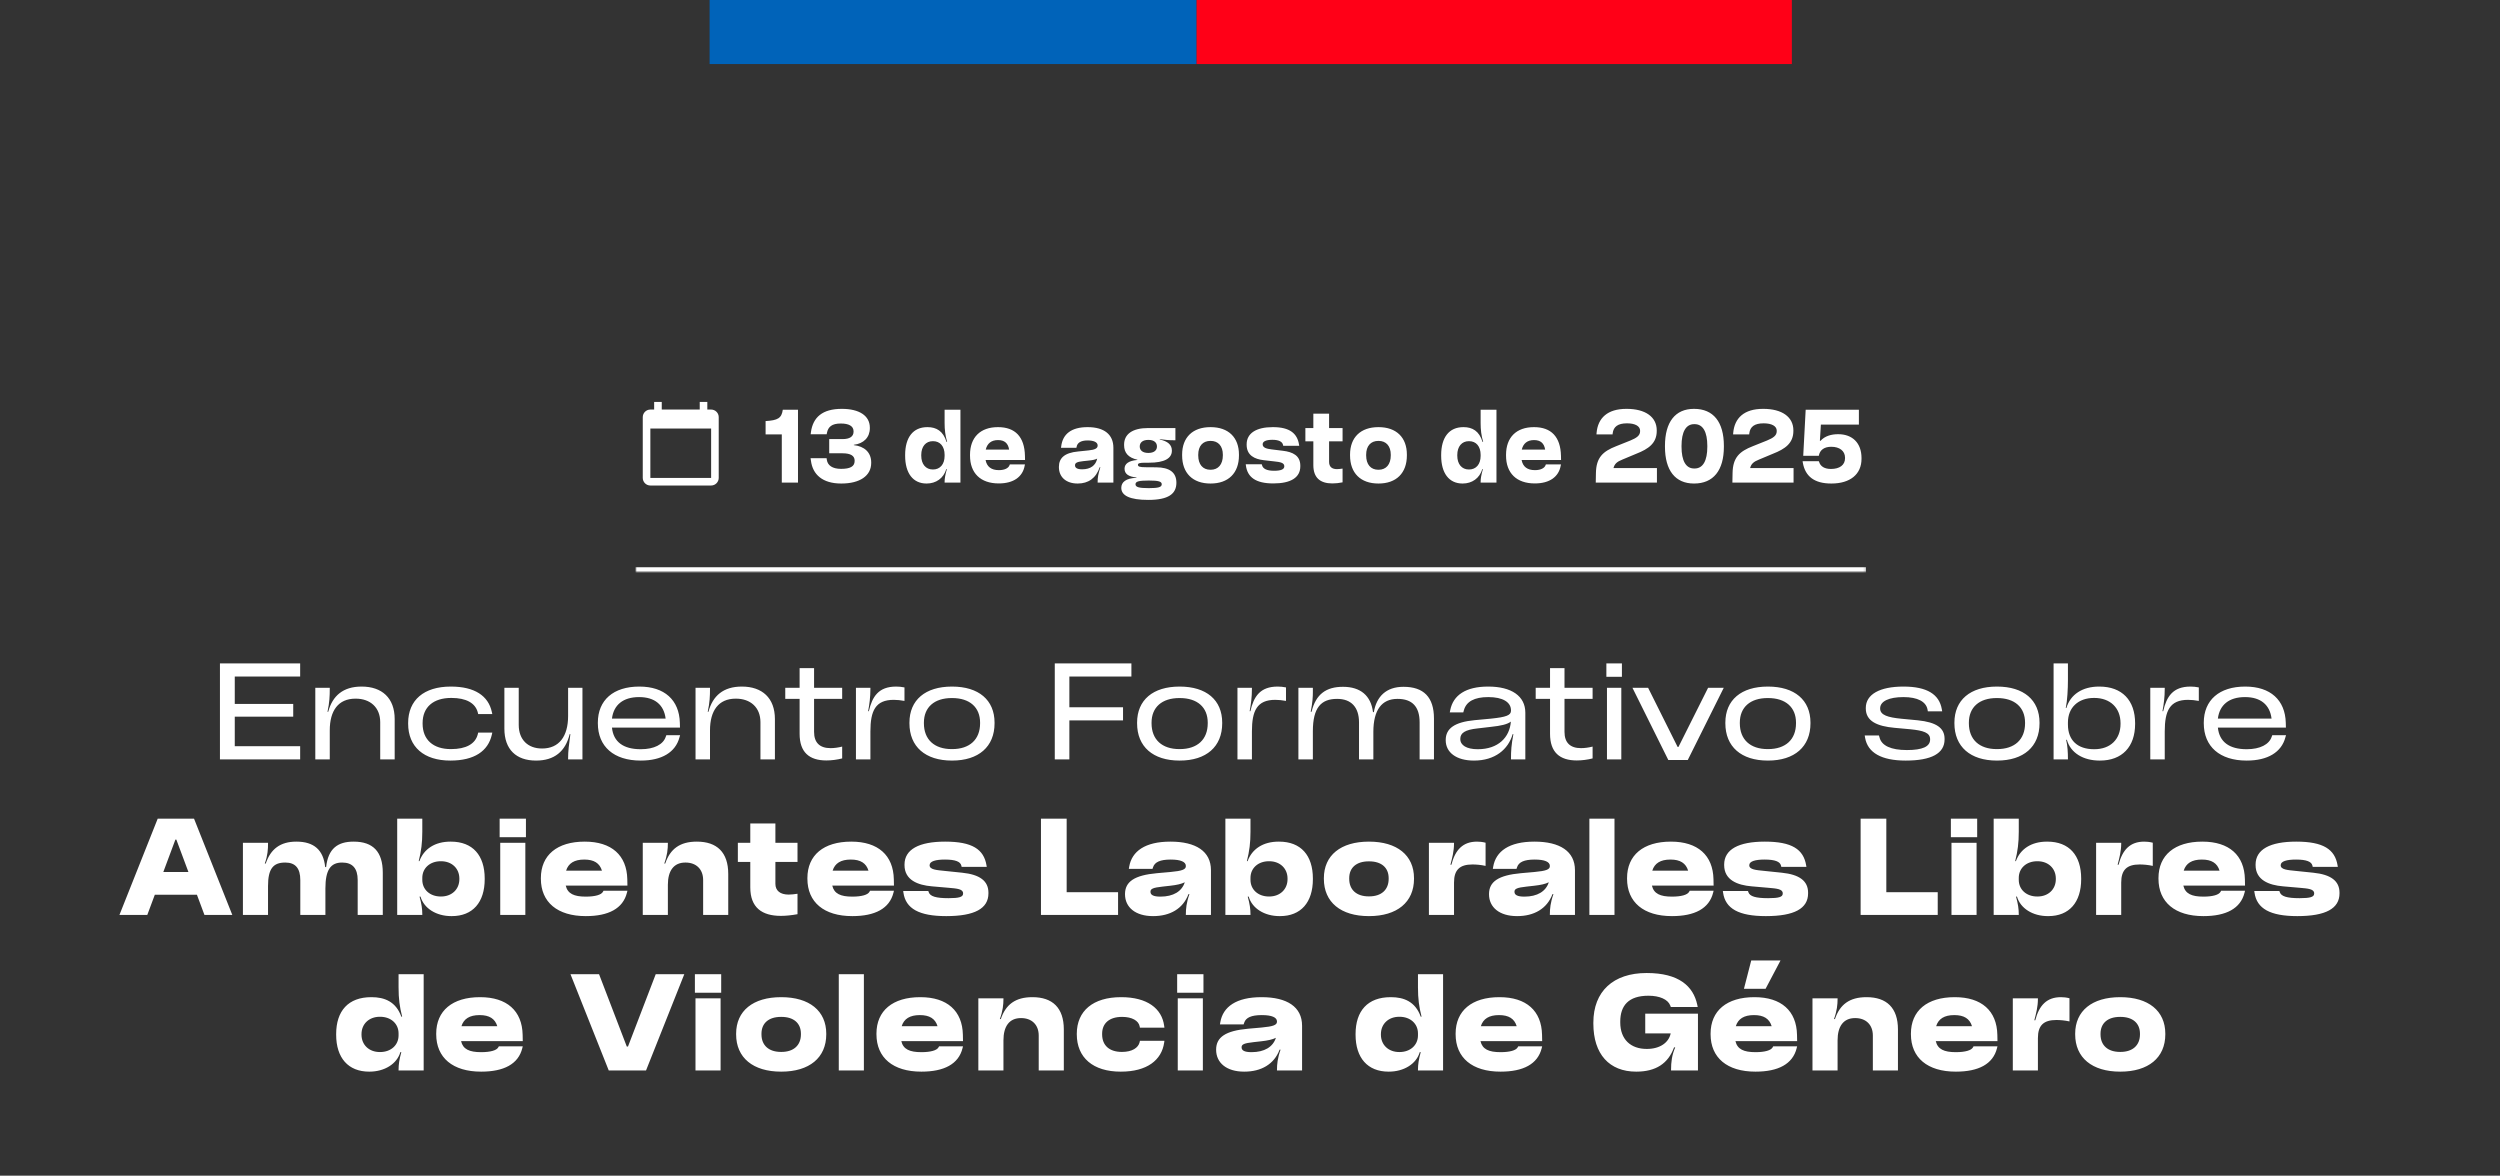
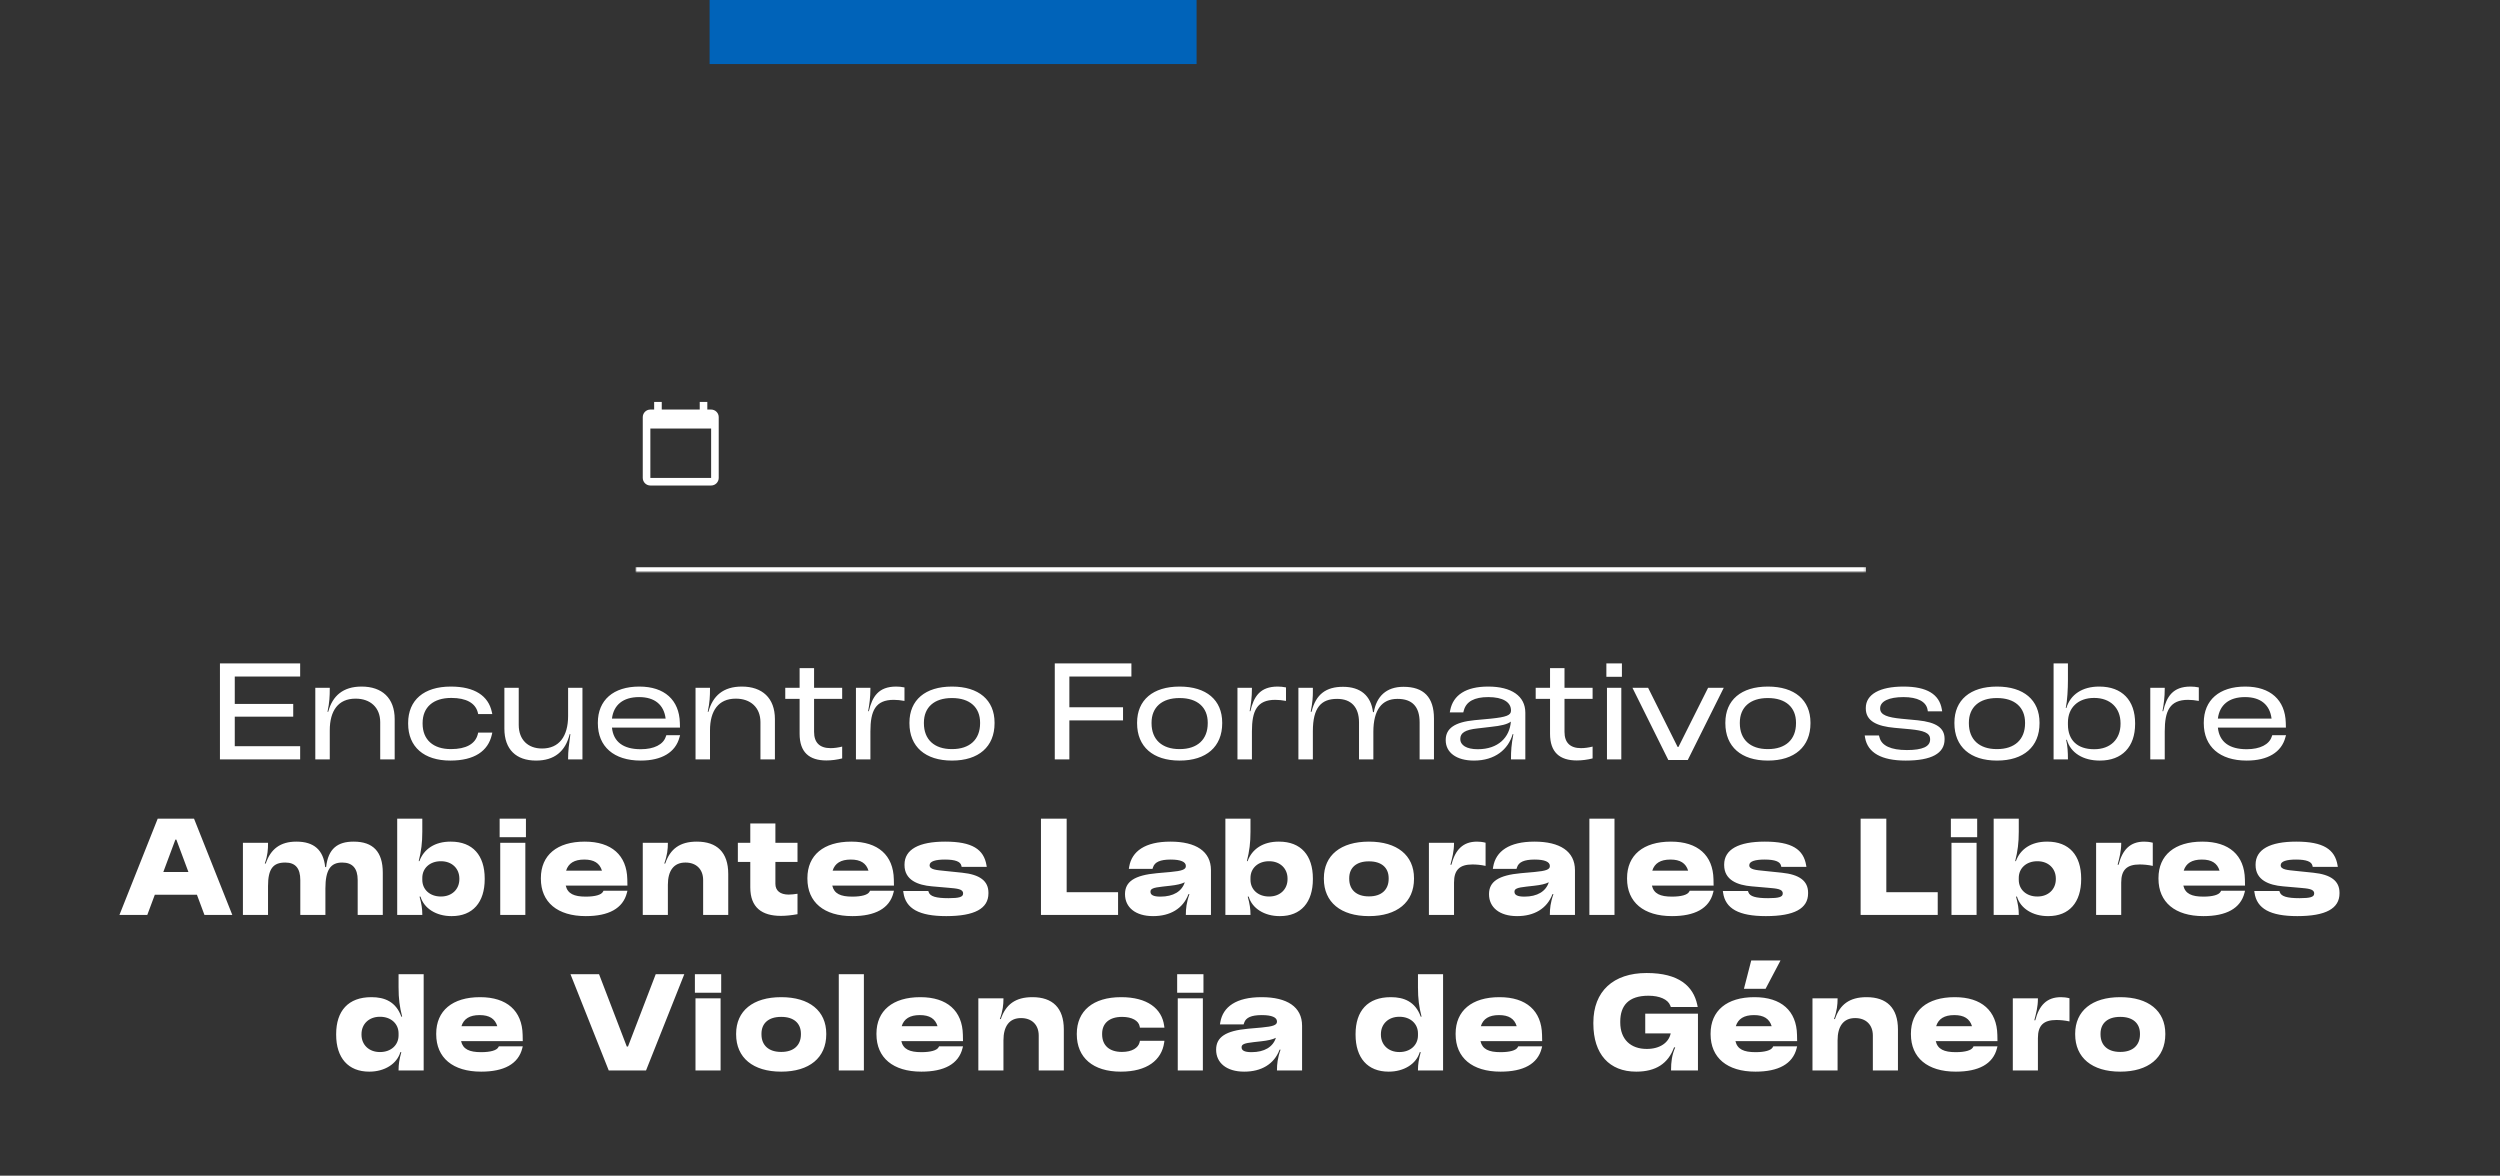
<svg xmlns="http://www.w3.org/2000/svg" width="1093" height="514" viewBox="0 0 1093 514" fill="none">
  <rect x="0" y="0" width="1093" height="514" fill="#333333" stroke="none" />
  <path d="M523.147 0H310.234V28H523.147V0Z" fill="#0063B9" />
-   <path d="M783.396 0H523.16V28H783.396V0Z" fill="#FF0017" />
  <mask id="path-3-inside-1_2151_7333" fill="white">
    <path d="M815.816 178H277.816V250H815.816V178Z" />
  </mask>
-   <path d="M277.816 250V248H815.816V250V252H277.816V250Z" fill="white" mask="url(#path-3-inside-1_2151_7333)" />
-   <path d="M348.883 211H341.801V189.911H334.718V184.094C340.06 183.778 341.721 182.828 342.236 179.148H348.883V211ZM373.293 194.461V194.619C377.844 195.094 380.89 197.745 380.89 202.177V202.414C380.89 208.032 375.905 211.396 367.873 211.396H367.754C359.682 211.396 355.29 207.518 354.538 201.385L354.38 200.317H361.384L361.502 201.108C361.858 203.443 363.916 204.986 367.675 204.986H367.754C371.592 204.986 373.649 203.997 373.649 201.543V201.385C373.649 199.288 371.908 198.18 368.387 198.18H362.531V191.968H368.427C371.473 191.968 373.175 190.86 373.175 188.724V188.565C373.175 186.231 371.038 185.163 367.635 185.163H367.516C363.758 185.163 362.056 186.587 361.542 189.238L361.423 189.871H354.42L354.538 188.961C355.409 182.472 359.524 178.753 367.991 178.753H368.11C375.549 178.753 380.297 181.681 380.297 186.983V187.181C380.297 191.216 377.606 193.947 373.293 194.461ZM395.728 199.249V198.932C395.728 191.256 399.17 186.745 405.422 186.745H405.54C409.339 186.745 412.385 188.447 413.81 193.195H414.087C413.256 190.385 412.979 187.774 412.979 185.004V179.148H419.903V211H412.979V210.723C412.979 209.259 413.216 207.835 413.968 205.065H413.731C412.504 209.14 409.22 211.396 405.105 211.396H405.066C399.17 211.396 395.728 206.885 395.728 199.249ZM402.771 198.932V199.209C402.771 202.928 404.749 205.263 407.835 205.263H407.914C411.001 205.263 412.979 202.968 412.979 199.328V198.853C412.979 195.173 411.04 192.878 407.914 192.878H407.835C404.749 192.878 402.771 195.213 402.771 198.932ZM441.38 203.364L441.499 203.047H448.107L447.988 203.601C447.117 208.468 443.121 211.356 436.711 211.356H436.632C428.679 211.356 424.089 206.845 424.089 199.169V198.853C424.089 191.256 428.56 186.745 436.276 186.745H436.355C443.833 186.745 447.909 190.979 448.107 199.249L448.146 201.108H430.895C431.449 204.076 433.427 205.54 436.672 205.54H436.751C439.244 205.54 440.905 204.669 441.38 203.364ZM436.355 192.403H436.316C433.427 192.403 431.607 193.867 430.974 196.558H441.182C440.747 193.788 439.164 192.403 436.355 192.403ZM475.458 186.745H475.537C482.778 186.745 486.774 189.99 486.774 195.767V211H479.889V210.723C479.889 208.903 480.087 207.36 481.076 204.274H480.799C479.138 209.101 475.814 211.396 471.185 211.396H471.105C466.16 211.396 462.955 208.626 462.955 204.234V204.115C462.955 200.277 465.408 197.943 471.343 197.389L475.933 196.914C478.742 196.637 479.889 196.004 479.889 194.817V194.738C479.889 193.313 478.148 192.562 475.537 192.562H475.458C472.332 192.562 470.987 193.749 470.71 195.292L470.591 195.767H463.865L463.944 195.252C464.577 189.713 468.454 186.745 475.458 186.745ZM473.084 205.184H473.123C476.764 205.184 479.058 203.482 479.692 200.515C478.861 200.95 477.674 201.187 476.091 201.346L473.519 201.623C470.828 201.9 469.998 202.414 469.998 203.403V203.482C469.998 204.511 470.908 205.184 473.084 205.184ZM500.909 204.274L505.578 204.313C511.197 204.353 514.322 206.45 514.322 211.04C514.322 215.946 510.801 218.557 502.057 218.557H501.977C494.024 218.557 490.226 216.698 490.226 213.295C490.226 210.763 492.283 209.061 496.873 208.903V208.745C493.352 208.428 491.65 207.162 491.65 204.907C491.65 202.73 493.55 201.425 497.15 201.108H497.269V200.989C493.352 200.119 491.453 198.022 491.453 194.619V194.421C491.453 189.792 495.093 187.141 501.977 187.141H513.887V192.483H513.531C511.117 192.483 509.258 192.324 507.042 192.008V192.166C510.524 192.878 512.344 194.461 512.344 196.954V197.072C512.344 200.436 509.02 202.295 502.373 202.295H500.711C498.298 202.295 497.506 202.533 497.506 203.205C497.506 203.997 498.298 204.274 500.909 204.274ZM498.298 195.134V195.252C498.298 196.835 499.524 198.022 502.017 198.022H502.096C504.589 198.022 505.815 196.835 505.815 195.252V195.134C505.815 193.551 504.589 192.324 502.096 192.324H502.017C499.524 192.324 498.298 193.551 498.298 195.134ZM502.215 213.414H502.294C506.449 213.414 507.913 212.978 507.913 211.712C507.913 210.486 506.449 210.09 502.254 210.09H502.175C497.942 210.09 496.438 210.486 496.438 211.712C496.438 212.978 497.981 213.414 502.215 213.414ZM529.289 211.396H529.21C521.454 211.396 516.825 206.845 516.825 199.09V198.774C516.825 191.216 521.454 186.745 529.21 186.745H529.289C537.044 186.745 541.673 191.216 541.673 198.774V199.09C541.673 206.845 537.044 211.396 529.289 211.396ZM529.21 205.381H529.289C532.612 205.381 534.63 203.047 534.63 199.09V198.813C534.63 195.015 532.612 192.759 529.289 192.759H529.21C525.846 192.759 523.868 195.015 523.868 198.813V199.09C523.868 203.047 525.846 205.381 529.21 205.381ZM556.745 211.356H556.626C549.069 211.356 545.389 208.666 544.717 203.561L544.637 202.968H551.641L551.76 203.364C552.116 204.907 553.817 205.817 556.943 205.817H557.101C560.029 205.817 561.493 205.184 561.493 203.917V203.799C561.493 202.335 559.673 201.979 557.259 201.741L552.472 201.187C548.594 200.752 545.033 199.13 545.033 194.461V194.263C545.033 189.436 549.188 186.745 556.428 186.745H556.587C563.867 186.745 567.191 189.515 567.943 194.421L568.022 194.896H561.018L560.939 194.5C560.623 193.116 559.119 192.285 556.349 192.285H556.231C553.619 192.285 552.037 192.957 552.037 194.223V194.263C552.037 195.727 553.698 196.202 555.954 196.479L560.82 197.072C565.252 197.587 568.496 199.209 568.496 203.601V203.878C568.496 208.784 564.342 211.356 556.745 211.356ZM574.192 192.957H570.71V187.141H574.192V180.85H581.077V187.141H586.972V192.957H581.077V201.9C581.077 204.036 582.264 205.104 584.519 205.104C585.271 205.104 586.141 204.986 586.972 204.867V210.881C585.469 211.198 583.926 211.356 582.501 211.356C577.12 211.356 574.192 208.824 574.192 203.324V192.957ZM602.705 211.396H602.625C594.87 211.396 590.241 206.845 590.241 199.09V198.774C590.241 191.216 594.87 186.745 602.625 186.745H602.705C610.46 186.745 615.089 191.216 615.089 198.774V199.09C615.089 206.845 610.46 211.396 602.705 211.396ZM602.625 205.381H602.705C606.028 205.381 608.046 203.047 608.046 199.09V198.813C608.046 195.015 606.028 192.759 602.705 192.759H602.625C599.262 192.759 597.284 195.015 597.284 198.813V199.09C597.284 203.047 599.262 205.381 602.625 205.381ZM630.079 199.249V198.932C630.079 191.256 633.521 186.745 639.773 186.745H639.891C643.69 186.745 646.736 188.447 648.161 193.195H648.438C647.607 190.385 647.33 187.774 647.33 185.004V179.148H654.254V211H647.33V210.723C647.33 209.259 647.567 207.835 648.319 205.065H648.082C646.855 209.14 643.571 211.396 639.456 211.396H639.416C633.521 211.396 630.079 206.885 630.079 199.249ZM637.122 198.932V199.209C637.122 202.928 639.1 205.263 642.186 205.263H642.265C645.352 205.263 647.33 202.968 647.33 199.328V198.853C647.33 195.173 645.391 192.878 642.265 192.878H642.186C639.1 192.878 637.122 195.213 637.122 198.932ZM675.731 203.364L675.85 203.047H682.458L682.339 203.601C681.468 208.468 677.472 211.356 671.062 211.356H670.983C663.03 211.356 658.44 206.845 658.44 199.169V198.853C658.44 191.256 662.911 186.745 670.627 186.745H670.706C678.184 186.745 682.26 190.979 682.458 199.249L682.497 201.108H665.246C665.8 204.076 667.778 205.54 671.023 205.54H671.102C673.595 205.54 675.256 204.669 675.731 203.364ZM670.706 192.403H670.667C667.778 192.403 665.958 193.867 665.325 196.558H675.533C675.098 193.788 673.515 192.403 670.706 192.403ZM724.409 204.63V211H697.662L697.741 206.806C697.859 200.04 700.748 197.349 706.643 195.054L712.776 192.601C715.546 191.454 717.05 190.425 717.05 188.526V188.288C717.05 186.31 714.873 185.083 711.391 185.083H711.273C707.356 185.083 705.417 186.547 705.061 189.436L705.021 189.911H697.978L698.018 189.317C698.572 182.709 702.845 178.753 711.035 178.753H711.194C719.305 178.753 724.33 182.235 724.33 188.17V188.368C724.33 193.788 720.729 196.281 715.388 198.378L709.334 200.91C706.92 201.86 705.892 202.81 705.417 204.63H724.409ZM740.663 211.396H740.584C732.433 211.396 727.922 205.658 727.922 195.331V194.936C727.922 184.49 732.433 178.753 740.584 178.753H740.663C749.091 178.753 753.68 184.49 753.68 194.936V195.331C753.68 205.658 749.091 211.396 740.663 211.396ZM740.663 204.828H740.9C744.54 204.828 746.44 201.425 746.44 195.331V194.936C746.44 188.842 744.54 185.44 740.9 185.44H740.663C737.062 185.44 735.163 188.842 735.163 194.936V195.331C735.163 201.425 737.062 204.828 740.663 204.828ZM784.146 204.63V211H757.399L757.478 206.806C757.597 200.04 760.485 197.349 766.381 195.054L772.514 192.601C775.283 191.454 776.787 190.425 776.787 188.526V188.288C776.787 186.31 774.611 185.083 771.129 185.083H771.01C767.093 185.083 765.154 186.547 764.798 189.436L764.758 189.911H757.715L757.755 189.317C758.309 182.709 762.582 178.753 770.773 178.753H770.931C779.042 178.753 784.067 182.235 784.067 188.17V188.368C784.067 193.788 780.467 196.281 775.125 198.378L769.071 200.91C766.658 201.86 765.629 202.81 765.154 204.63H784.146ZM803.605 189.832H803.684C809.857 189.832 813.853 193.67 813.853 200.238V200.594C813.853 207.399 808.828 211.396 800.717 211.396H800.598C793.199 211.396 789.282 208.23 788.213 202.414L788.095 201.623H795.177L795.336 202.018C795.929 203.917 797.71 205.025 800.44 205.025H800.519C804.278 205.025 806.652 203.324 806.652 200.317V200.119C806.652 197.112 804.199 195.331 800.677 195.331H800.598C797.433 195.331 795.81 196.835 795.296 198.774L795.177 199.288H788.372L789.44 179.148H812.706V185.637H796.087L795.652 192.72H795.929C797.868 190.583 800.717 189.832 803.605 189.832Z" fill="white" />
+   <path d="M277.816 250V248H815.816V252H277.816V250Z" fill="white" mask="url(#path-3-inside-1_2151_7333)" />
  <path d="M289.317 175.734V179.056H305.922V175.734H309.243V179.056H310.903C312.73 179.056 314.223 180.55 314.224 182.376V208.943C314.224 210.77 312.73 212.265 310.903 212.265H284.336C282.51 212.265 281.016 210.77 281.016 208.943V182.376C281.016 180.55 282.51 179.056 284.336 179.056H285.996V175.734H289.317ZM284.336 187.357V208.943H310.903V187.357H284.336Z" fill="white" />
  <path d="M131.229 332H96.159V290.031H131.229V295.78H102.64V307.749H128.197V313.341H102.64V326.251H131.229V332ZM144.174 332H137.85V300.693H144.174V301.059C144.174 304.352 144.07 307.069 143.181 311.198H143.495C145.376 304.143 150.08 300.17 158.025 300.17H158.129C166.962 300.17 172.554 305.136 172.554 314.387V332H166.23V315.746C166.23 309.265 161.84 305.449 155.516 305.449H155.411C147.885 305.449 144.174 310.728 144.174 319.3V332ZM196.941 332.523H196.836C185.39 332.523 178.439 326.564 178.439 316.373V316.111C178.439 306.024 185.39 300.17 197.045 300.17H197.15C207.551 300.17 213.509 304.247 215.025 311.251L215.234 312.191H209.066L208.857 311.355C207.76 307.383 203.84 305.136 197.359 305.136H197.254C189.467 305.136 184.763 309.16 184.763 316.111V316.373C184.763 323.481 189.467 327.505 197.098 327.505H197.202C203.735 327.505 207.76 325.258 208.857 321.129L209.066 320.293H215.234L215.025 321.233C213.404 328.341 207.446 332.523 196.941 332.523ZM220.517 318.568V300.693H226.789V316.948C226.789 323.428 230.866 327.244 236.928 327.244H237.033C244.402 327.244 248.374 321.965 248.374 313.028V300.693H254.646V332H248.374V331.582C248.374 328.341 248.74 325.624 249.367 320.972H249.054C247.225 328.55 242.312 332.523 234.42 332.523H234.315C225.691 332.523 220.517 327.662 220.517 318.568ZM291.066 322.122L291.327 321.442H297.338L297.077 322.331C295.352 328.916 289.289 332.523 280.195 332.523H280.09C268.383 332.523 261.379 326.408 261.379 316.216V315.955C261.379 306.076 268.174 300.17 279.463 300.17H279.568C290.491 300.17 296.972 306.024 297.233 316.007L297.286 318.097H267.547C268.174 324.369 272.564 327.557 280.09 327.557H280.195C285.996 327.557 289.969 325.467 291.066 322.122ZM279.463 304.77H279.359C272.46 304.77 268.278 308.167 267.547 314.178H291.014C290.282 308.167 286.258 304.77 279.463 304.77ZM310.412 332H304.088V300.693H310.412V301.059C310.412 304.352 310.308 307.069 309.419 311.198H309.733C311.615 304.143 316.318 300.17 324.263 300.17H324.367C333.2 300.17 338.792 305.136 338.792 314.387V332H332.468V315.746C332.468 309.265 328.078 305.449 321.754 305.449H321.649C314.123 305.449 310.412 310.728 310.412 319.3V332ZM349.59 305.554H343.318V300.693H349.59V292.122H355.914V300.693H368.197V305.554H355.914V319.979C355.914 324.683 358.371 327.087 363.127 327.087C364.747 327.087 366.576 326.826 368.197 326.408V331.582C365.949 332.157 363.493 332.47 361.298 332.47C353.771 332.47 349.59 328.864 349.59 320.815V305.554ZM380.542 332H374.218V300.693H380.542V301.059C380.542 304.874 380.124 307.906 379.549 310.937H379.862C381.326 304.561 384.096 300.17 391.779 300.17C392.929 300.17 394.131 300.275 395.437 300.536V306.442C393.765 306.129 392.197 305.972 390.734 305.972C382.737 305.972 380.542 310.78 380.542 319.77V332ZM416.265 332.523H416.16C404.557 332.523 397.606 326.46 397.606 316.216V315.955C397.606 306.024 404.557 300.17 416.16 300.17H416.265C427.868 300.17 434.819 306.024 434.819 315.955V316.216C434.819 326.46 427.868 332.523 416.265 332.523ZM416.108 327.505H416.265C423.948 327.505 428.495 323.324 428.495 316.216V315.955C428.495 309.212 423.948 305.188 416.265 305.188H416.108C408.477 305.188 403.93 309.212 403.93 315.955V316.216C403.93 323.324 408.477 327.505 416.108 327.505ZM467.524 332H461.148V290.031H494.65V295.78H467.524V309.212H490.991V314.962H467.524V332ZM515.793 332.523H515.689C504.086 332.523 497.135 326.46 497.135 316.216V315.955C497.135 306.024 504.086 300.17 515.689 300.17H515.793C527.396 300.17 534.347 306.024 534.347 315.955V316.216C534.347 326.46 527.396 332.523 515.793 332.523ZM515.636 327.505H515.793C523.476 327.505 528.023 323.324 528.023 316.216V315.955C528.023 309.212 523.476 305.188 515.793 305.188H515.636C508.006 305.188 503.459 309.212 503.459 315.955V316.216C503.459 323.324 508.006 327.505 515.636 327.505ZM547.341 332H541.017V300.693H547.341V301.059C547.341 304.874 546.923 307.906 546.348 310.937H546.662C548.125 304.561 550.895 300.17 558.578 300.17C559.728 300.17 560.93 300.275 562.237 300.536V306.442C560.565 306.129 558.997 305.972 557.533 305.972C549.537 305.972 547.341 310.78 547.341 319.77V332ZM573.984 332H567.66V300.693H573.984V302.418C573.984 304.613 573.88 306.965 573.044 311.198H573.41C575.291 303.411 579.89 300.275 587.103 300.275H587.208C594.734 300.275 599.385 304.09 600.274 311.355H600.64C601.79 304.508 606.075 300.275 613.549 300.275H613.654C622.434 300.275 626.929 304.822 626.929 314.125V332H620.657V315.798C620.657 308.899 617.365 305.554 611.041 305.554H610.936C604.141 305.554 600.431 310.362 600.431 319.979V332H594.159V315.798C594.159 309.16 590.709 305.554 584.647 305.554H584.542C577.643 305.554 573.984 309.317 573.984 319.665V332ZM650.569 300.17H650.673C660.813 300.17 666.875 304.299 666.875 311.617V332H660.604V331.634C660.604 328.341 660.76 325.624 661.649 320.972H661.335C659.401 327.662 653.6 332.523 644.454 332.523H644.349C636.718 332.523 632.067 328.969 632.067 323.638V323.533C632.067 318.463 635.987 315.693 644.715 314.857L651.98 314.178C658.513 313.498 660.604 312.714 660.604 310.728V310.571C660.604 306.965 656.997 304.77 650.725 304.77H650.621C644.61 304.77 641.056 306.704 640.011 310.519L639.75 311.46H633.844L634.053 310.414C635.359 303.934 640.847 300.17 650.569 300.17ZM646.021 327.557H646.126C655.011 327.557 660.029 322.383 660.551 315.484C658.983 316.686 656.265 317.313 651.823 317.784L646.021 318.463C640.534 319.038 638.443 320.449 638.443 323.01V323.115C638.443 325.833 641.213 327.557 646.021 327.557ZM677.677 305.554H671.405V300.693H677.677V292.122H684.001V300.693H696.283V305.554H684.001V319.979C684.001 324.683 686.458 327.087 691.214 327.087C692.834 327.087 694.663 326.826 696.283 326.408V331.582C694.036 332.157 691.58 332.47 689.384 332.47C681.858 332.47 677.677 328.864 677.677 320.815V305.554ZM709.099 295.885H702.305V290.031H709.099V295.885ZM708.838 332H702.566V300.693H708.838V332ZM737.899 332.261H729.38L713.7 300.693H720.547L733.457 326.564H733.823L746.784 300.693H753.631L737.899 332.261ZM772.985 332.523H772.881C761.278 332.523 754.326 326.46 754.326 316.216V315.955C754.326 306.024 761.278 300.17 772.881 300.17H772.985C784.588 300.17 791.539 306.024 791.539 315.955V316.216C791.539 326.46 784.588 332.523 772.985 332.523ZM772.828 327.505H772.985C780.668 327.505 785.215 323.324 785.215 316.216V315.955C785.215 309.212 780.668 305.188 772.985 305.188H772.828C765.198 305.188 760.651 309.212 760.651 315.955V316.216C760.651 323.324 765.198 327.505 772.828 327.505ZM833.234 332.523H833.13C822.625 332.523 816.562 329.125 815.412 322.54L815.255 321.547H821.475L821.736 322.435C822.625 325.989 826.701 327.923 833.652 327.923H833.757C840.499 327.923 843.844 326.408 843.844 323.324V323.167C843.844 320.345 840.917 319.404 835.168 318.829L828.269 318.202C820.847 317.523 815.725 315.38 815.725 309.735V309.526C815.725 303.568 821.841 300.17 832.137 300.17H832.241C842.485 300.17 847.869 303.568 848.966 310.101L849.123 310.989H842.851L842.694 310.101C842.015 306.756 838.356 304.77 832.241 304.77H832.137C825.969 304.77 821.997 306.547 821.997 309.683V309.787C821.997 312.662 825.447 313.655 831.248 314.23L838.409 314.909C846.562 315.746 850.168 318.254 850.168 323.01V323.272C850.168 329.387 844.419 332.523 833.234 332.523ZM873.126 332.523H873.022C861.419 332.523 854.468 326.46 854.468 316.216V315.955C854.468 306.024 861.419 300.17 873.022 300.17H873.126C884.729 300.17 891.68 306.024 891.68 315.955V316.216C891.68 326.46 884.729 332.523 873.126 332.523ZM872.969 327.505H873.126C880.809 327.505 885.356 323.324 885.356 316.216V315.955C885.356 309.212 880.809 305.188 873.126 305.188H872.969C865.339 305.188 860.792 309.212 860.792 315.955V316.216C860.792 323.324 865.339 327.505 872.969 327.505ZM904.1 332H897.828V290.031H904.1V297.244C904.1 301.164 903.838 306.285 903.159 309.526H903.42C905.197 303.62 910.424 300.17 917.689 300.17H917.845C927.776 300.17 933.473 306.181 933.473 316.216V316.477C933.473 326.512 927.776 332.523 918.107 332.523H917.95C910.79 332.523 905.249 329.178 903.629 323.428H903.316C903.943 326.042 904.1 329.073 904.1 331.739V332ZM904.1 315.85V316.791C904.1 323.585 908.229 327.557 915.493 327.557H915.65C922.654 327.557 927.096 323.219 927.096 316.477V316.216C927.096 309.474 922.601 305.136 915.598 305.136H915.493C908.594 305.136 904.1 309.369 904.1 315.85ZM946.425 332H940.101V300.693H946.425V301.059C946.425 304.874 946.007 307.906 945.432 310.937H945.746C947.209 304.561 949.98 300.17 957.663 300.17C958.812 300.17 960.014 300.275 961.321 300.536V306.442C959.649 306.129 958.081 305.972 956.617 305.972C948.621 305.972 946.425 310.78 946.425 319.77V332ZM993.176 322.122L993.438 321.442H999.448L999.187 322.331C997.462 328.916 991.399 332.523 982.305 332.523H982.201C970.493 332.523 963.49 326.408 963.49 316.216V315.955C963.49 306.076 970.284 300.17 981.573 300.17H981.678C992.601 300.17 999.082 306.024 999.344 316.007L999.396 318.097H969.657C970.284 324.369 974.674 327.557 982.201 327.557H982.305C988.107 327.557 992.079 325.467 993.176 322.122ZM981.573 304.77H981.469C974.57 304.77 970.389 308.167 969.657 314.178H993.124C992.392 308.167 988.368 304.77 981.573 304.77ZM64.399 400H52.221L68.946 357.926H84.834L101.559 400H89.382L86.089 391.167H67.691L64.399 400ZM76.681 367.073L71.402 381.237H82.378L77.099 367.073H76.681ZM117.18 400H106.204V368.484H117.18V368.798C117.18 371.15 117.075 373.92 115.769 377.526H116.187C118.329 371.15 122.615 367.961 129.514 367.961H129.619C137.25 367.961 141.431 371.62 142.162 379.094H142.581C143.469 370.941 147.703 367.961 154.549 367.961H154.654C163.121 367.961 167.354 372.404 167.354 381.55V400H156.379V384.739C156.379 379.617 154.079 377.108 149.636 377.108H149.532C144.567 377.108 142.267 380.296 142.267 388.397V400H131.291V384.739C131.291 379.617 129.148 377.108 124.758 377.108H124.654C119.479 377.108 117.18 379.773 117.18 387.352V400ZM184.63 400H173.655V357.926H184.63V363.676C184.63 368.484 184.16 372.143 183.062 376.481H183.376C185.31 371.15 190.171 367.961 196.913 367.961H197.122C206.686 367.961 211.913 373.972 211.913 384.111V384.373C211.913 394.512 206.686 400.523 197.54 400.523H197.331C190.745 400.523 185.362 397.178 183.846 392.003H183.428C184.317 395.192 184.63 397.439 184.63 399.739V400ZM184.63 383.798V384.686C184.63 388.92 187.975 391.951 192.679 391.951H192.836C197.54 391.951 200.833 388.815 200.833 384.373V384.111C200.833 379.669 197.54 376.533 192.836 376.533H192.679C187.975 376.533 184.63 379.564 184.63 383.798ZM229.94 366.028H218.442V357.926H229.94V366.028ZM229.679 400H218.703V368.484H229.679V400ZM263.595 389.913L263.856 389.442H274.309L274.1 390.279C272.376 397.23 265.999 400.523 256.173 400.523H256.069C243.734 400.523 236.469 394.46 236.469 384.164V383.902C236.469 373.867 243.577 367.961 255.598 367.961H255.703C267.358 367.961 274.048 373.92 274.257 384.425L274.309 387.195H247.341C248.177 390.749 250.999 392.003 256.069 392.003H256.173C260.198 392.003 262.863 391.219 263.595 389.913ZM255.494 375.801H255.389C251.104 375.801 248.49 377.421 247.497 380.662H263.177C262.184 377.369 259.675 375.801 255.494 375.801ZM291.993 400H281.017V368.484H291.993V368.745C291.993 371.15 291.731 373.92 290.425 377.526H290.843C292.986 371.15 297.271 367.961 304.589 367.961H304.693C313.421 367.961 318.387 372.613 318.387 382.073V400H307.411V384.739C307.411 379.93 304.275 377.108 299.728 377.108H299.623C294.554 377.108 291.993 380.714 291.993 386.829V400ZM328.027 376.846H322.591V368.484H328.027V360.017H339.002V368.484H348.671V376.846H339.002V386.411C339.002 389.39 341.093 391.115 344.804 391.115C345.954 391.115 347.26 390.958 348.671 390.749V399.686C346.058 400.157 343.602 400.418 341.407 400.418C333.096 400.418 328.027 396.76 328.027 387.979V376.846ZM380.12 389.913L380.381 389.442H390.834L390.625 390.279C388.901 397.23 382.524 400.523 372.698 400.523H372.594C360.259 400.523 352.994 394.46 352.994 384.164V383.902C352.994 373.867 360.102 367.961 372.123 367.961H372.228C383.883 367.961 390.573 373.92 390.782 384.425L390.834 387.195H363.866C364.702 390.749 367.524 392.003 372.594 392.003H372.698C376.723 392.003 379.388 391.219 380.12 389.913ZM372.019 375.801H371.914C367.629 375.801 365.015 377.421 364.022 380.662H379.702C378.709 377.369 376.2 375.801 372.019 375.801ZM413.744 400.523H413.64C401.88 400.523 395.974 397.282 394.981 390.279L394.876 389.547H405.852L406.061 390.122C406.688 391.899 409.249 392.683 414.633 392.683H414.737C419.337 392.683 421.061 392.16 421.061 390.697V390.54C421.061 388.658 418.343 388.449 414.685 388.136L407.472 387.509C401.305 386.986 395.451 384.791 395.451 378.205V377.996C395.451 371.359 401.775 367.961 413.169 367.961H413.274C425.033 367.961 430.155 371.306 431.305 378.362L431.41 378.989H420.434L420.277 378.362C419.859 376.742 417.716 375.801 413.221 375.801H413.117C409.093 375.801 406.427 376.533 406.427 378.258V378.31C406.427 380.191 409.406 380.401 413.065 380.766L420.643 381.55C428.378 382.334 432.142 385.157 432.142 390.279V390.592C432.142 397.23 426.079 400.523 413.744 400.523ZM488.82 400H455.109V357.926H466.346V390.07H488.82V400ZM511.66 367.961H511.765C522.845 367.961 529.43 372.195 529.43 380.453V400H518.455V399.739C518.455 397.334 518.716 394.564 520.023 390.906H519.605C517.2 397.334 511.503 400.523 504.186 400.523H504.082C496.451 400.523 491.852 396.707 491.852 390.958V390.906C491.852 385.418 496.033 382.648 505.807 381.759L511.712 381.237C516.834 380.766 518.455 380.139 518.455 378.676V378.571C518.455 376.794 516.155 375.801 511.869 375.801H511.765C507.27 375.801 504.866 376.899 504.134 379.094L503.873 379.878H493.524L493.681 378.937C494.831 372.143 500.685 367.961 511.66 367.961ZM507.27 392.003H507.374C512.967 392.003 516.73 389.704 517.984 385.732C516.521 386.463 514.483 386.934 511.608 387.247L508.315 387.613C504.029 388.084 502.984 388.606 502.984 389.861V389.913C502.984 391.324 504.395 392.003 507.27 392.003ZM546.71 400H535.735V357.926H546.71V363.676C546.71 368.484 546.24 372.143 545.142 376.481H545.456C547.39 371.15 552.25 367.961 558.993 367.961H559.202C568.766 367.961 573.993 373.972 573.993 384.111V384.373C573.993 394.512 568.766 400.523 559.62 400.523H559.411C552.825 400.523 547.442 397.178 545.926 392.003H545.508C546.397 395.192 546.71 397.439 546.71 399.739V400ZM546.71 383.798V384.686C546.71 388.92 550.055 391.951 554.759 391.951H554.916C559.62 391.951 562.912 388.815 562.912 384.373V384.111C562.912 379.669 559.62 376.533 554.916 376.533H554.759C550.055 376.533 546.71 379.564 546.71 383.798ZM598.553 400.523H598.448C586.218 400.523 578.797 394.46 578.797 384.216V383.955C578.797 373.92 586.218 367.961 598.448 367.961H598.553C610.783 367.961 618.205 373.92 618.205 383.955V384.216C618.205 394.46 610.783 400.523 598.553 400.523ZM598.396 391.899H598.605C603.936 391.899 607.124 389.024 607.124 384.216V383.955C607.124 379.303 603.936 376.585 598.605 376.585H598.396C593.065 376.585 589.877 379.303 589.877 383.955V384.216C589.877 389.024 593.065 391.899 598.396 391.899ZM635.698 400H624.722V368.484H635.698V368.745C635.698 372.143 634.914 375.069 634.13 378.049H634.548C636.221 371.515 639.618 367.961 645.733 367.961C646.778 367.961 648.085 368.066 649.496 368.432V378.571C647.405 378.101 645.315 377.944 643.747 377.944C638.207 377.944 635.698 380.296 635.698 385.836V400ZM670.804 367.961H670.908C681.989 367.961 688.574 372.195 688.574 380.453V400H677.598V399.739C677.598 397.334 677.86 394.564 679.166 390.906H678.748C676.344 397.334 670.647 400.523 663.33 400.523H663.225C655.595 400.523 650.995 396.707 650.995 390.958V390.906C650.995 385.418 655.176 382.648 664.95 381.759L670.856 381.237C675.978 380.766 677.598 380.139 677.598 378.676V378.571C677.598 376.794 675.299 375.801 671.013 375.801H670.908C666.414 375.801 664.009 376.899 663.278 379.094L663.016 379.878H652.668L652.825 378.937C653.974 372.143 659.828 367.961 670.804 367.961ZM666.414 392.003H666.518C672.11 392.003 675.874 389.704 677.128 385.732C675.664 386.463 673.626 386.934 670.752 387.247L667.459 387.613C663.173 388.084 662.128 388.606 662.128 389.861V389.913C662.128 391.324 663.539 392.003 666.414 392.003ZM705.854 400H694.878V357.926H705.854V400ZM738.474 389.913L738.735 389.442H749.188L748.979 390.279C747.254 397.23 740.878 400.523 731.052 400.523H730.948C718.613 400.523 711.348 394.46 711.348 384.164V383.902C711.348 373.867 718.456 367.961 730.477 367.961H730.582C742.237 367.961 748.927 373.92 749.136 384.425L749.188 387.195H722.219C723.056 390.749 725.878 392.003 730.948 392.003H731.052C735.077 392.003 737.742 391.219 738.474 389.913ZM730.373 375.801H730.268C725.982 375.801 723.369 377.421 722.376 380.662H738.056C737.063 377.369 734.554 375.801 730.373 375.801ZM772.098 400.523H771.993C760.234 400.523 754.328 397.282 753.335 390.279L753.23 389.547H764.206L764.415 390.122C765.042 391.899 767.603 392.683 772.986 392.683H773.091C777.69 392.683 779.415 392.16 779.415 390.697V390.54C779.415 388.658 776.697 388.449 773.039 388.136L765.826 387.509C759.659 386.986 753.805 384.791 753.805 378.205V377.996C753.805 371.359 760.129 367.961 771.523 367.961H771.628C783.387 367.961 788.509 371.306 789.659 378.362L789.764 378.989H778.788L778.631 378.362C778.213 376.742 776.07 375.801 771.575 375.801H771.471C767.446 375.801 764.781 376.533 764.781 378.258V378.31C764.781 380.191 767.76 380.401 771.419 380.766L778.997 381.55C786.732 382.334 790.495 385.157 790.495 390.279V390.592C790.495 397.23 784.433 400.523 772.098 400.523ZM847.174 400H813.463V357.926H824.7V390.07H847.174V400ZM864.422 366.028H852.923V357.926H864.422V366.028ZM864.16 400H853.185V368.484H864.16V400ZM882.606 400H871.631V357.926H882.606V363.676C882.606 368.484 882.136 372.143 881.038 376.481H881.352C883.286 371.15 888.146 367.961 894.889 367.961H895.098C904.662 367.961 909.889 373.972 909.889 384.111V384.373C909.889 394.512 904.662 400.523 895.516 400.523H895.307C888.721 400.523 883.338 397.178 881.822 392.003H881.404C882.293 395.192 882.606 397.439 882.606 399.739V400ZM882.606 383.798V384.686C882.606 388.92 885.951 391.951 890.655 391.951H890.812C895.516 391.951 898.809 388.815 898.809 384.373V384.111C898.809 379.669 895.516 376.533 890.812 376.533H890.655C885.951 376.533 882.606 379.564 882.606 383.798ZM927.393 400H916.417V368.484H927.393V368.745C927.393 372.143 926.609 375.069 925.825 378.049H926.243C927.916 371.515 931.313 367.961 937.428 367.961C938.473 367.961 939.78 368.066 941.191 368.432V378.571C939.101 378.101 937.01 377.944 935.442 377.944C929.902 377.944 927.393 380.296 927.393 385.836V400ZM970.809 389.913L971.071 389.442H981.524L981.315 390.279C979.59 397.23 973.213 400.523 963.388 400.523H963.283C950.948 400.523 943.684 394.46 943.684 384.164V383.902C943.684 373.867 950.792 367.961 962.813 367.961H962.917C974.572 367.961 981.262 373.92 981.471 384.425L981.524 387.195H954.555C955.391 390.749 958.213 392.003 963.283 392.003H963.388C967.412 392.003 970.078 391.219 970.809 389.913ZM962.708 375.801H962.604C958.318 375.801 955.705 377.421 954.712 380.662H970.391C969.398 377.369 966.889 375.801 962.708 375.801ZM1004.43 400.523H1004.33C992.569 400.523 986.663 397.282 985.67 390.279L985.566 389.547H996.541L996.75 390.122C997.378 391.899 999.939 392.683 1005.32 392.683H1005.43C1010.03 392.683 1011.75 392.16 1011.75 390.697V390.54C1011.75 388.658 1009.03 388.449 1005.37 388.136L998.162 387.509C991.994 386.986 986.141 384.791 986.141 378.205V377.996C986.141 371.359 992.465 367.961 1003.86 367.961H1003.96C1015.72 367.961 1020.84 371.306 1021.99 378.362L1022.1 378.989H1011.12L1010.97 378.362C1010.55 376.742 1008.41 375.801 1003.91 375.801H1003.81C999.782 375.801 997.116 376.533 997.116 378.258V378.31C997.116 380.191 1000.1 380.401 1003.75 380.766L1011.33 381.55C1019.07 382.334 1022.83 385.157 1022.83 390.279V390.592C1022.83 397.23 1016.77 400.523 1004.43 400.523ZM146.97 452.373V452.111C146.97 441.972 152.249 435.961 162.336 435.961H162.441C168.085 435.961 173.103 437.895 175.455 444.481H175.821C174.723 440.195 174.253 436.693 174.253 431.676V425.926H185.228V468H174.253V467.739C174.253 465.439 174.566 463.192 175.455 460.003H175.037C173.521 465.178 168.085 468.523 161.5 468.523H161.395C152.249 468.523 146.97 462.512 146.97 452.373ZM158.05 452.111V452.373C158.05 456.815 161.343 459.951 166.047 459.951H166.204C170.908 459.951 174.253 456.92 174.253 452.686V451.798C174.253 447.564 170.908 444.533 166.204 444.533H166.047C161.343 444.533 158.05 447.669 158.05 452.111ZM217.837 457.913L218.099 457.442H228.552L228.343 458.279C226.618 465.23 220.242 468.523 210.416 468.523H210.311C197.977 468.523 190.712 462.46 190.712 452.164V451.902C190.712 441.867 197.82 435.961 209.841 435.961H209.945C221.601 435.961 228.29 441.92 228.5 452.425L228.552 455.195H201.583C202.419 458.749 205.241 460.003 210.311 460.003H210.416C214.44 460.003 217.106 459.219 217.837 457.913ZM209.736 443.801H209.632C205.346 443.801 202.733 445.421 201.74 448.662H217.419C216.426 445.369 213.918 443.801 209.736 443.801ZM282.447 468H266.14L249.415 425.926H261.906L274.032 457.547H274.555L286.68 425.926H299.172L282.447 468ZM315.305 434.028H303.806V425.926H315.305V434.028ZM315.043 468H304.068V436.484H315.043V468ZM341.591 468.523H341.486C329.256 468.523 321.834 462.46 321.834 452.216V451.955C321.834 441.92 329.256 435.961 341.486 435.961H341.591C353.821 435.961 361.242 441.92 361.242 451.955V452.216C361.242 462.46 353.821 468.523 341.591 468.523ZM341.434 459.899H341.643C346.974 459.899 350.162 457.024 350.162 452.216V451.955C350.162 447.303 346.974 444.585 341.643 444.585H341.434C336.103 444.585 332.914 447.303 332.914 451.955V452.216C332.914 457.024 336.103 459.899 341.434 459.899ZM377.69 468H366.715V425.926H377.69V468ZM410.31 457.913L410.572 457.442H421.025L420.816 458.279C419.091 465.23 412.715 468.523 402.889 468.523H402.784C390.45 468.523 383.185 462.46 383.185 452.164V451.902C383.185 441.867 390.293 435.961 402.314 435.961H402.418C414.073 435.961 420.763 441.92 420.972 452.425L421.025 455.195H394.056C394.892 458.749 397.714 460.003 402.784 460.003H402.889C406.913 460.003 409.579 459.219 410.31 457.913ZM402.209 443.801H402.105C397.819 443.801 395.206 445.421 394.213 448.662H409.892C408.899 445.369 406.39 443.801 402.209 443.801ZM438.708 468H427.732V436.484H438.708V436.745C438.708 439.15 438.447 441.92 437.14 445.526H437.558C439.701 439.15 443.987 435.961 451.304 435.961H451.408C460.137 435.961 465.102 440.613 465.102 450.073V468H454.126V452.739C454.126 447.93 450.99 445.108 446.443 445.108H446.339C441.269 445.108 438.708 448.714 438.708 454.829V468ZM490.056 468.523H489.951C477.878 468.523 470.77 462.408 470.77 452.164V452.007C470.77 441.92 477.93 435.961 490.108 435.961H490.212C501.502 435.961 507.983 440.874 508.976 448.505L509.08 449.289H498.366L498.261 448.714C497.791 446.258 494.916 444.585 490.631 444.585H490.526C485.09 444.585 481.85 447.303 481.85 451.955V452.216C481.85 457.077 485.038 459.899 490.474 459.899H490.578C494.916 459.899 497.686 458.122 498.261 455.613L498.366 455.038H509.08L508.976 455.822C507.878 463.505 501.45 468.523 490.056 468.523ZM526.152 434.028H514.654V425.926H526.152V434.028ZM525.891 468H514.915V436.484H525.891V468ZM551.497 435.961H551.602C562.682 435.961 569.267 440.195 569.267 448.453V468H558.292V467.739C558.292 465.334 558.553 462.564 559.86 458.906H559.441C557.037 465.334 551.34 468.523 544.023 468.523H543.919C536.288 468.523 531.689 464.707 531.689 458.958V458.906C531.689 453.418 535.87 450.648 545.643 449.759L551.549 449.237C556.671 448.766 558.292 448.139 558.292 446.676V446.571C558.292 444.794 555.992 443.801 551.706 443.801H551.602C547.107 443.801 544.703 444.899 543.971 447.094L543.71 447.878H533.361L533.518 446.937C534.668 440.143 540.521 435.961 551.497 435.961ZM547.107 460.003H547.211C552.804 460.003 556.567 457.704 557.821 453.732C556.358 454.463 554.319 454.934 551.445 455.247L548.152 455.613C543.866 456.084 542.821 456.606 542.821 457.861V457.913C542.821 459.324 544.232 460.003 547.107 460.003ZM592.654 452.373V452.111C592.654 441.972 597.933 435.961 608.02 435.961H608.125C613.769 435.961 618.787 437.895 621.139 444.481H621.504C620.407 440.195 619.936 436.693 619.936 431.676V425.926H630.912V468H619.936V467.739C619.936 465.439 620.25 463.192 621.139 460.003H620.72C619.205 465.178 613.769 468.523 607.184 468.523H607.079C597.933 468.523 592.654 462.512 592.654 452.373ZM603.734 452.111V452.373C603.734 456.815 607.027 459.951 611.731 459.951H611.888C616.592 459.951 619.936 456.92 619.936 452.686V451.798C619.936 447.564 616.592 444.533 611.888 444.533H611.731C607.027 444.533 603.734 447.669 603.734 452.111ZM663.521 457.913L663.783 457.442H674.236L674.027 458.279C672.302 465.23 665.925 468.523 656.1 468.523H655.995C643.66 468.523 636.396 462.46 636.396 452.164V451.902C636.396 441.867 643.504 435.961 655.525 435.961H655.629C667.284 435.961 673.974 441.92 674.183 452.425L674.236 455.195H647.267C648.103 458.749 650.925 460.003 655.995 460.003H656.1C660.124 460.003 662.789 459.219 663.521 457.913ZM655.42 443.801H655.316C651.03 443.801 648.417 445.421 647.424 448.662H663.103C662.11 445.369 659.601 443.801 655.42 443.801ZM719.298 451.798V443.174H742.347V468H730.587V467.686C730.587 464.394 730.953 461.206 732.416 457.913H731.894C729.333 465.021 723.845 468.523 715.43 468.523H715.325C703.618 468.523 696.615 460.892 696.615 447.512V447.094C696.615 433.4 705.343 425.404 719.873 425.404H719.977C733.984 425.404 740.308 431.153 742.033 439.254L742.242 440.247H730.482L730.221 439.568C729.176 436.902 725.517 435.334 720.761 435.334H720.657C711.981 435.334 708.374 439.672 708.374 446.676V446.989C708.374 454.463 712.974 458.592 719.925 458.592H720.029C725.726 458.592 729.594 455.822 730.43 451.798H719.298ZM765.638 419.916H778.443L771.91 432.303H762.45L765.638 419.916ZM774.993 457.913L775.255 457.442H785.708L785.499 458.279C783.774 465.23 777.397 468.523 767.572 468.523H767.467C755.132 468.523 747.868 462.46 747.868 452.164V451.902C747.868 441.867 754.976 435.961 766.997 435.961H767.101C778.756 435.961 785.446 441.92 785.655 452.425L785.708 455.195H758.739C759.575 458.749 762.397 460.003 767.467 460.003H767.572C771.596 460.003 774.261 459.219 774.993 457.913ZM766.892 443.801H766.788C762.502 443.801 759.889 445.421 758.895 448.662H774.575C773.582 445.369 771.073 443.801 766.892 443.801ZM803.391 468H792.415V436.484H803.391V436.745C803.391 439.15 803.129 441.92 801.823 445.526H802.241C804.384 439.15 808.67 435.961 815.987 435.961H816.091C824.82 435.961 829.785 440.613 829.785 450.073V468H818.809V452.739C818.809 447.93 815.673 445.108 811.126 445.108H811.022C805.952 445.108 803.391 448.714 803.391 454.829V468ZM862.578 457.913L862.84 457.442H873.293L873.084 458.279C871.359 465.23 864.983 468.523 855.157 468.523H855.052C842.718 468.523 835.453 462.46 835.453 452.164V451.902C835.453 441.867 842.561 435.961 854.582 435.961H854.686C866.341 435.961 873.031 441.92 873.24 452.425L873.293 455.195H846.324C847.16 458.749 849.982 460.003 855.052 460.003H855.157C859.181 460.003 861.847 459.219 862.578 457.913ZM854.477 443.801H854.373C850.087 443.801 847.474 445.421 846.481 448.662H862.16C861.167 445.369 858.658 443.801 854.477 443.801ZM890.976 468H880V436.484H890.976V436.745C890.976 440.143 890.192 443.069 889.408 446.049H889.826C891.499 439.515 894.896 435.961 901.011 435.961C902.056 435.961 903.363 436.066 904.774 436.432V446.571C902.683 446.101 900.593 445.944 899.025 445.944C893.485 445.944 890.976 448.296 890.976 453.836V468ZM927.023 468.523H926.918C914.688 468.523 907.266 462.46 907.266 452.216V451.955C907.266 441.92 914.688 435.961 926.918 435.961H927.023C939.253 435.961 946.674 441.92 946.674 451.955V452.216C946.674 462.46 939.253 468.523 927.023 468.523ZM926.866 459.899H927.075C932.406 459.899 935.594 457.024 935.594 452.216V451.955C935.594 447.303 932.406 444.585 927.075 444.585H926.866C921.535 444.585 918.347 447.303 918.347 451.955V452.216C918.347 457.024 921.535 459.899 926.866 459.899Z" fill="white" />
</svg>